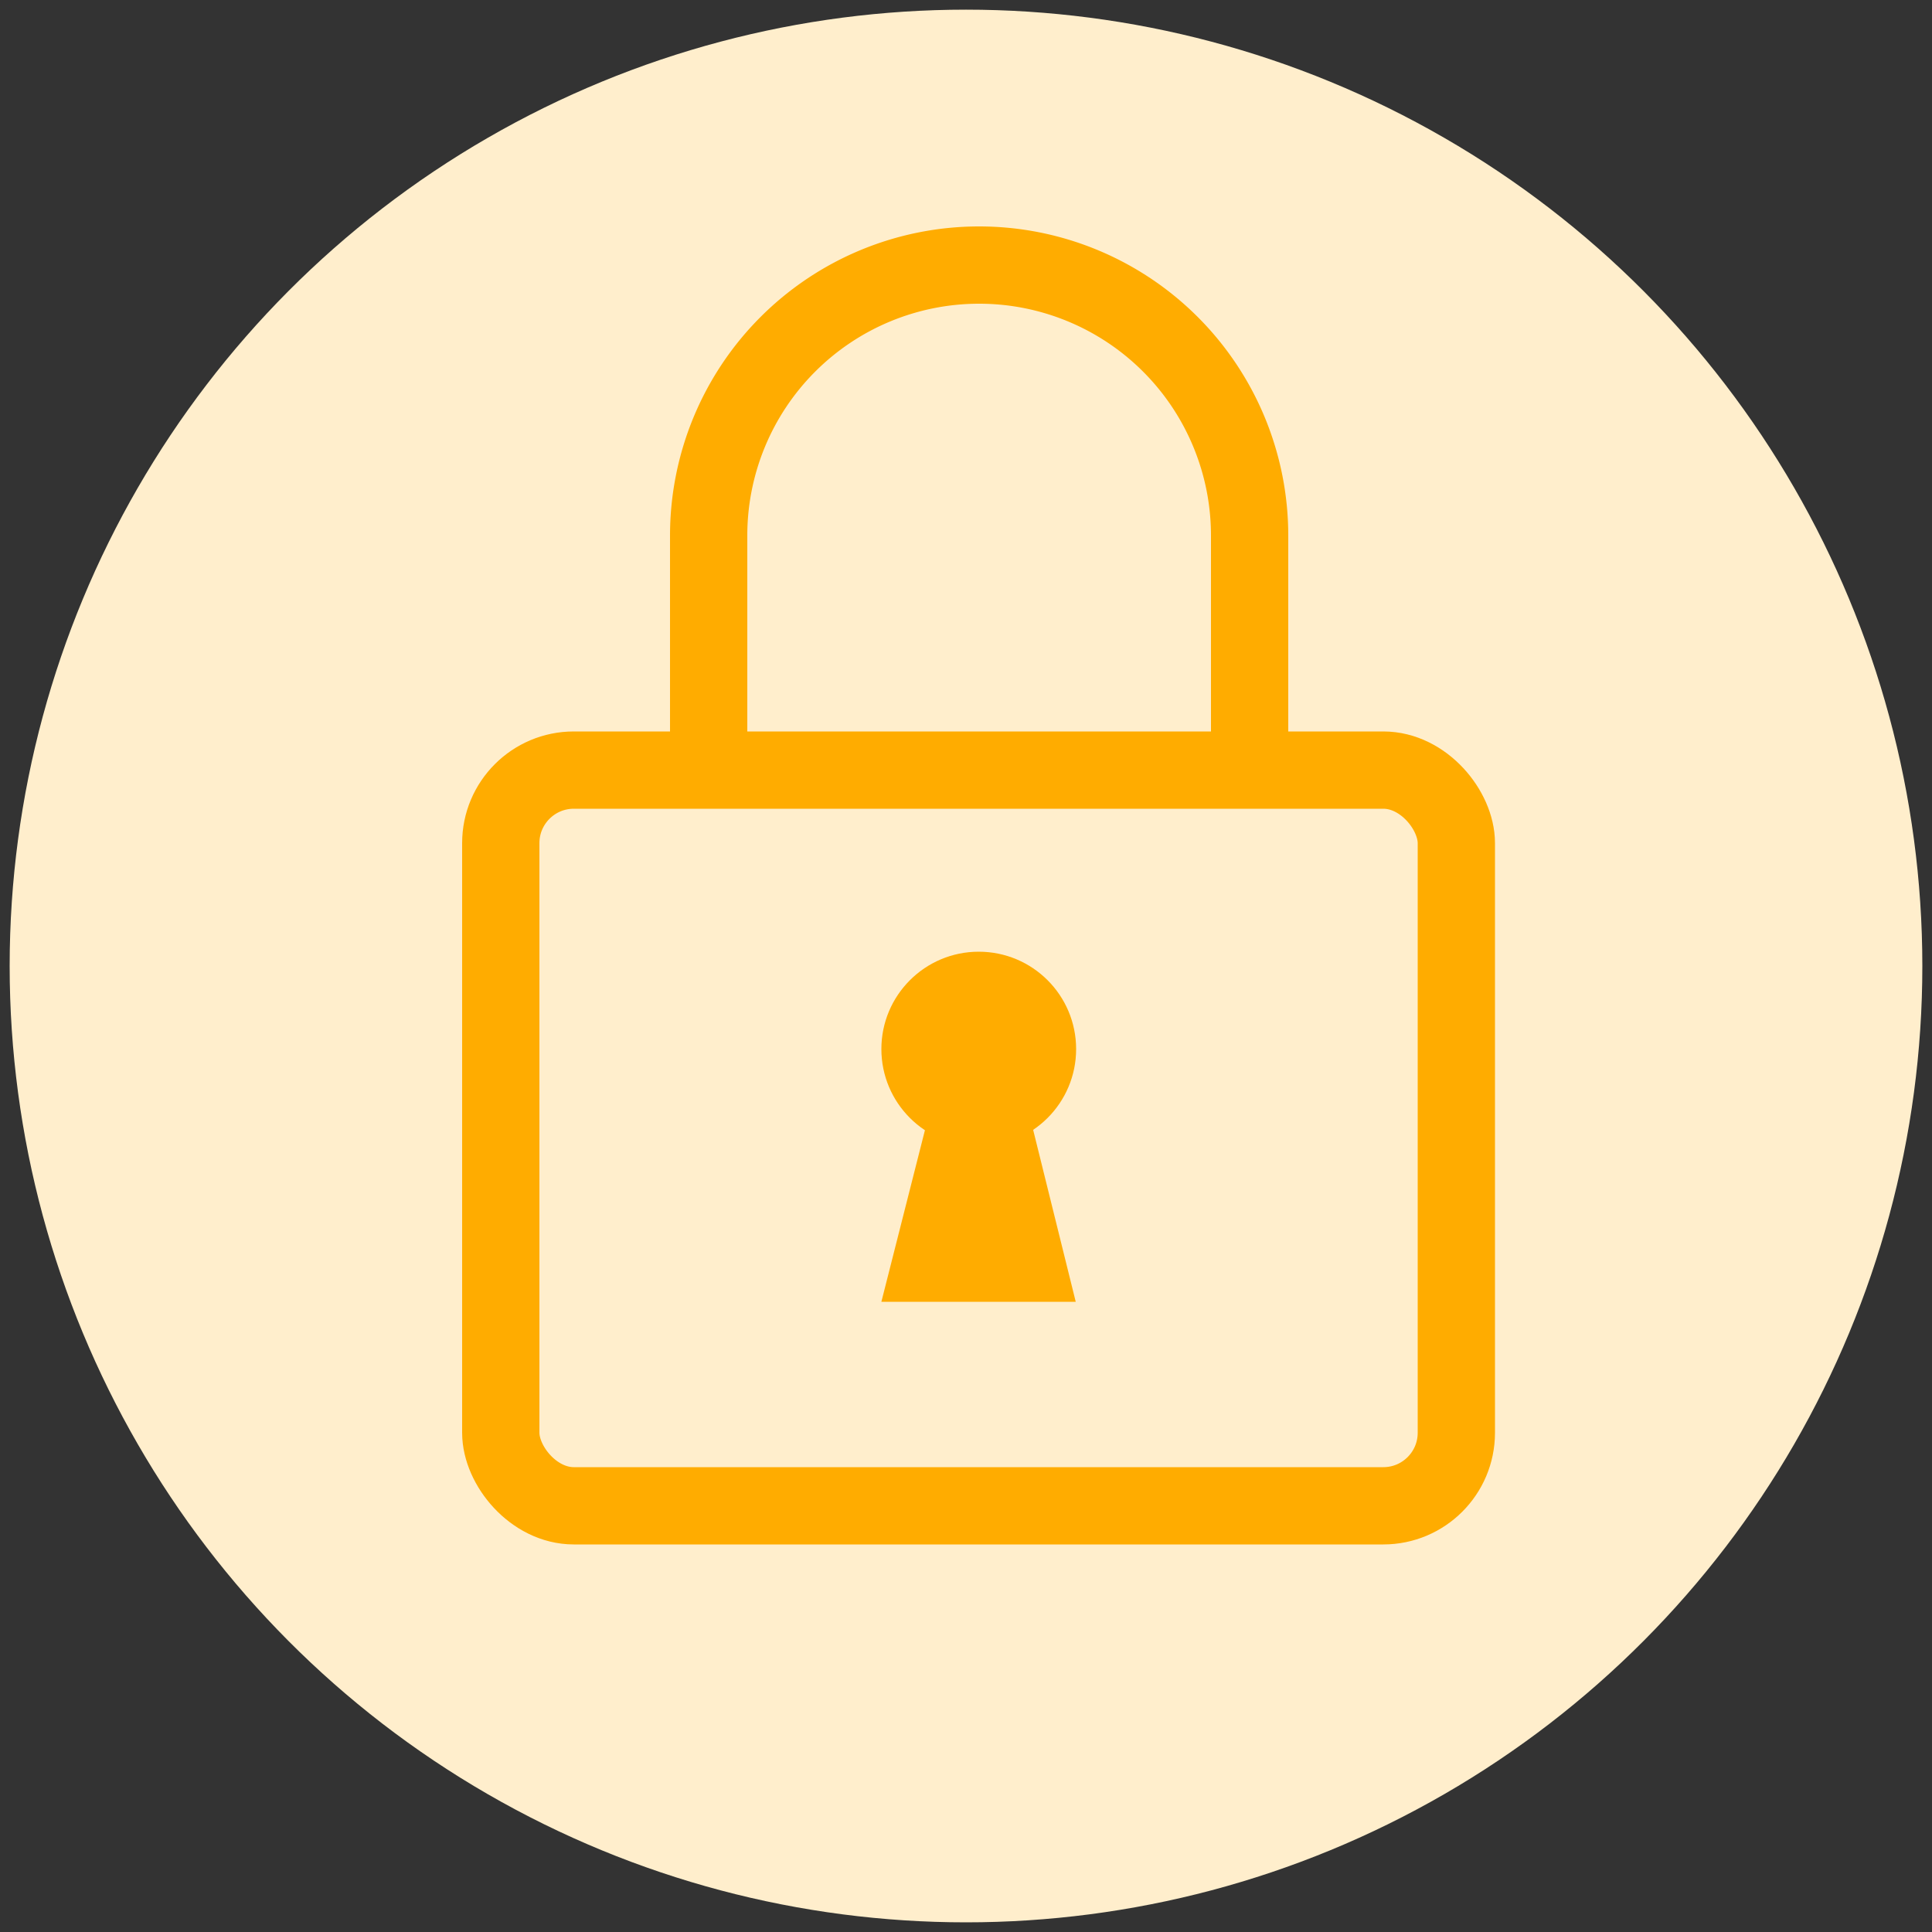
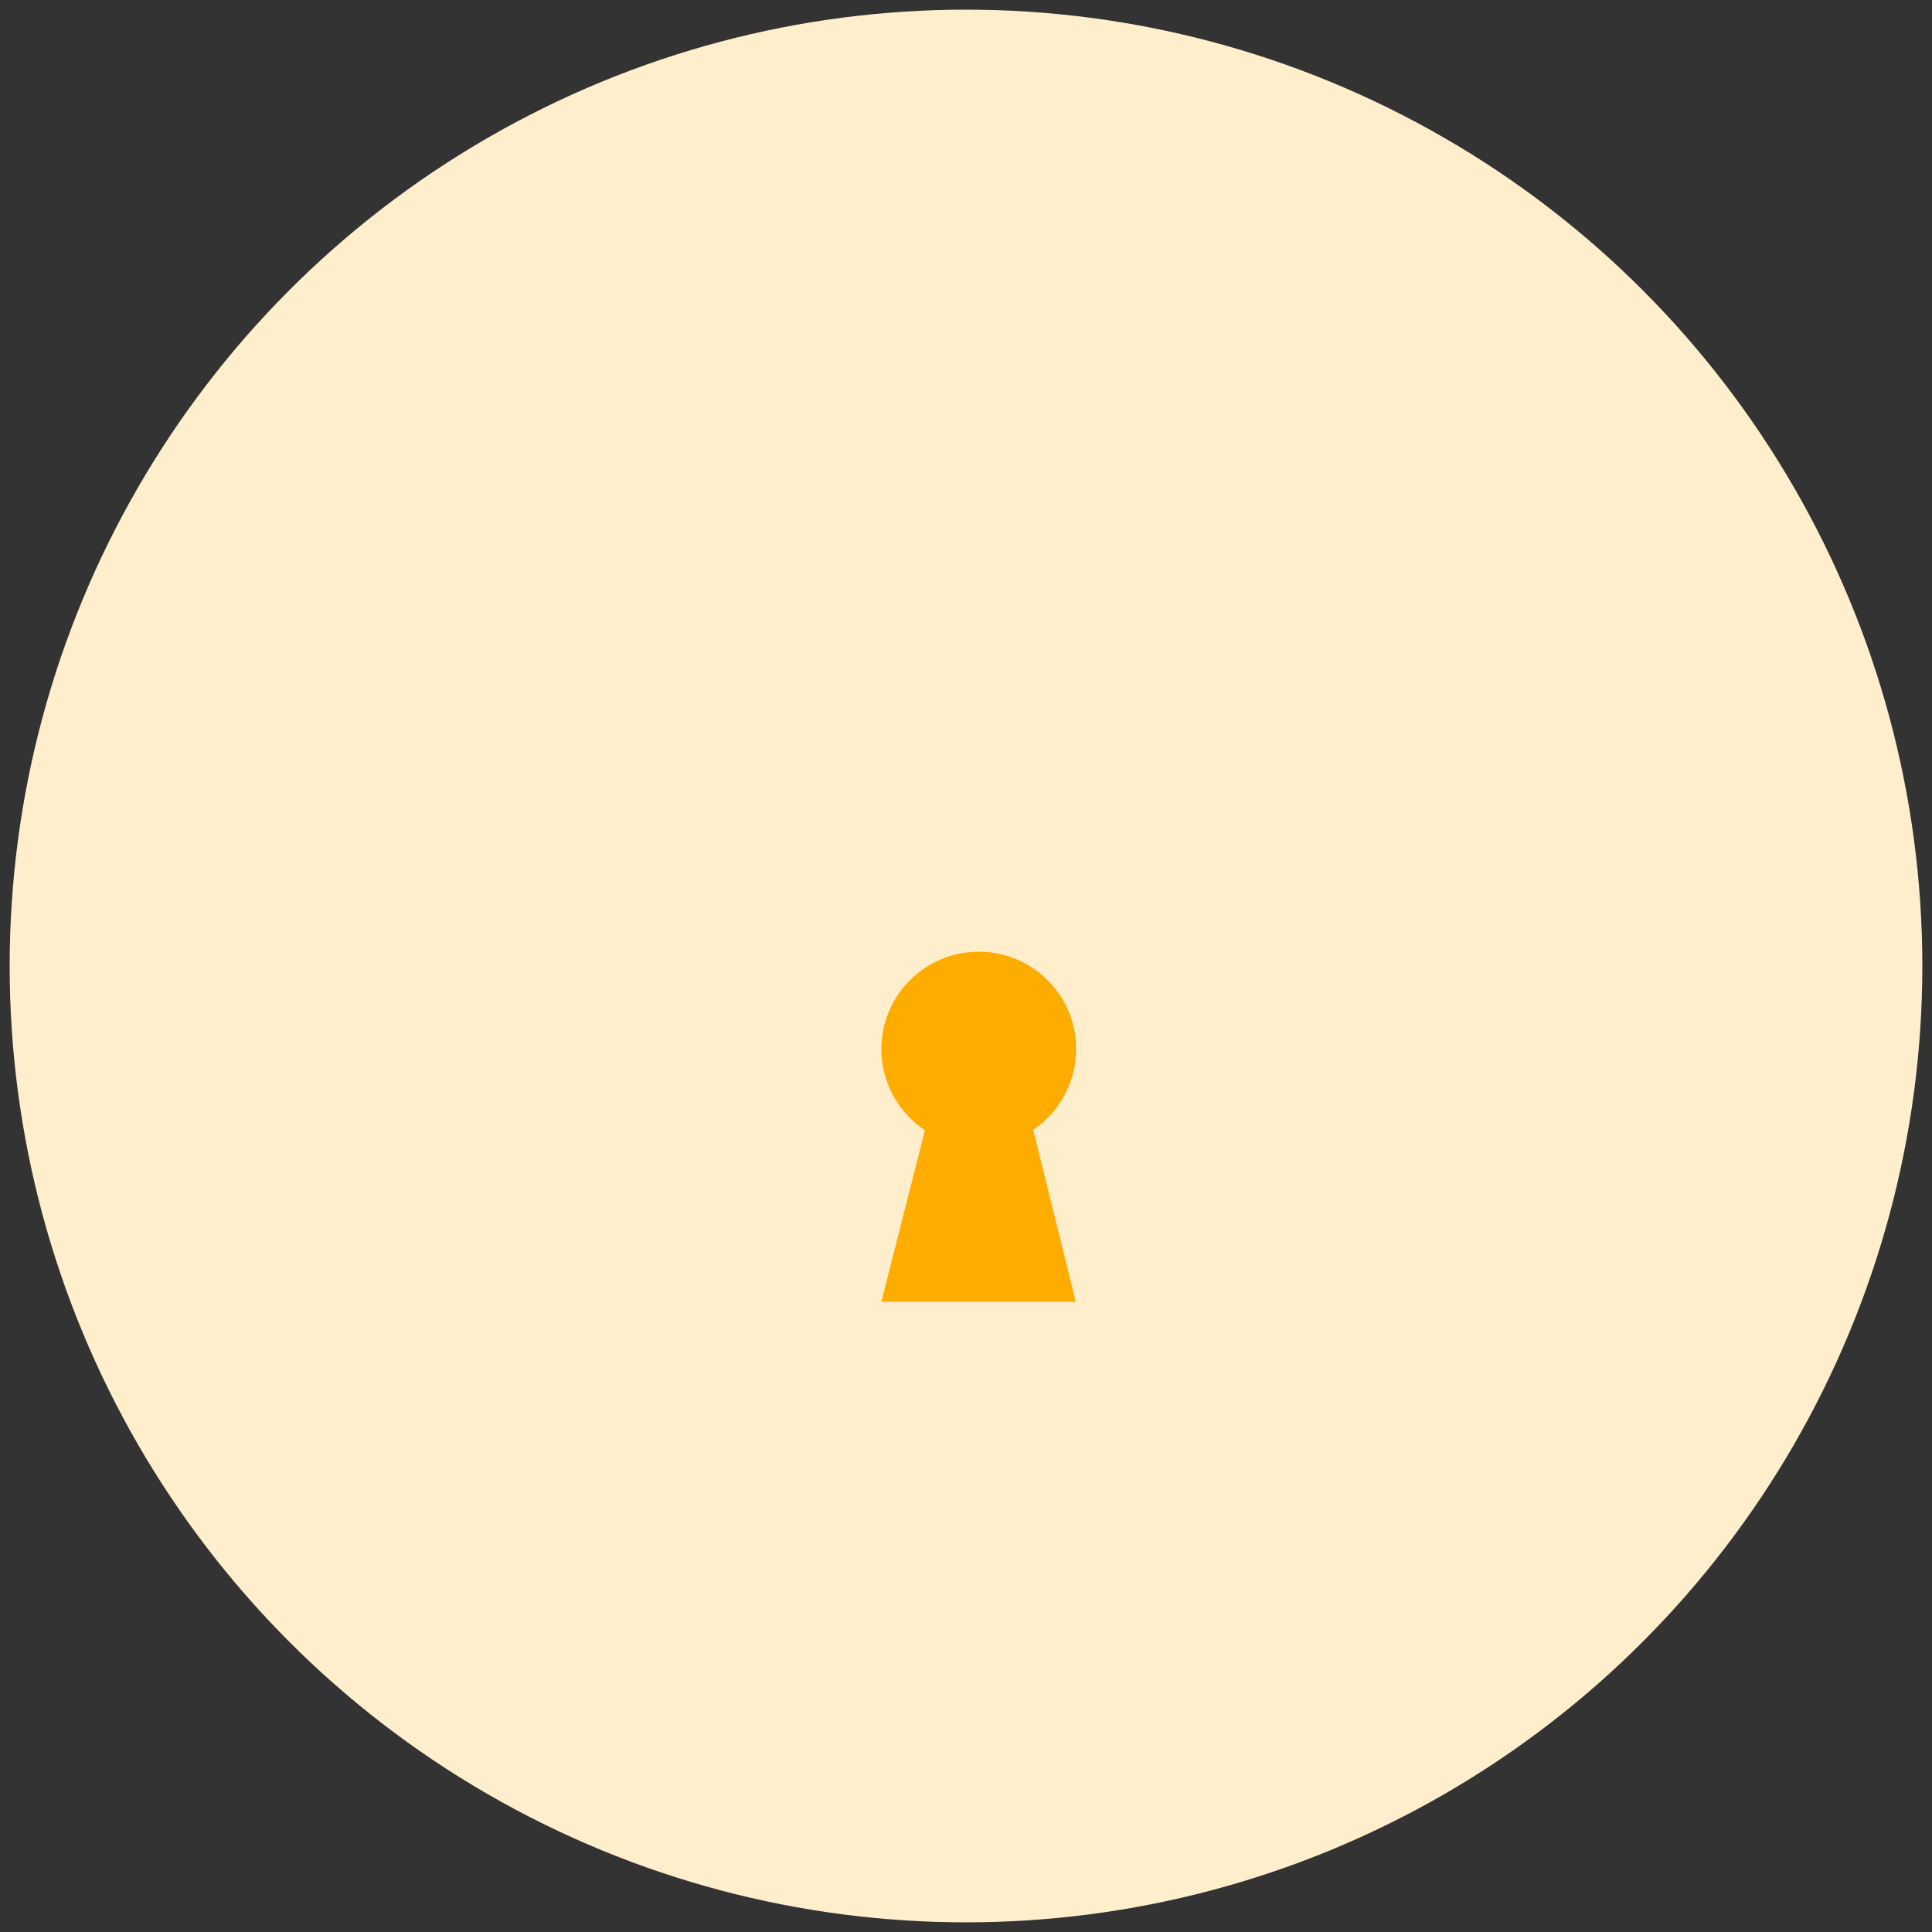
<svg xmlns="http://www.w3.org/2000/svg" id="Ebene_1" data-name="Ebene 1" viewBox="0 0 50 50">
  <rect x="0" y="0" width="50" height="50" fill="#333333" stroke="none" />
  <circle cx="25" cy="25" r="24.75" fill="#fec" />
-   <path d="M18.34,19.75V13.86a7,7,0,0,1,7-7h0a7,7,0,0,1,7,7v5.89" fill="none" stroke="#ffac00" stroke-linecap="round" stroke-linejoin="round" stroke-width="2" />
-   <rect x="12.96" y="19.93" width="24.73" height="19.04" rx="1.89" fill="none" stroke="#ffac00" stroke-linecap="round" stroke-linejoin="round" stroke-width="2" />
  <circle cx="25.33" cy="27.15" r="2.52" fill="#ffac00" />
  <polygon points="24.47 27.15 26.22 27.15 27.84 33.69 22.81 33.69 24.47 27.15" fill="#ffac00" />
</svg>